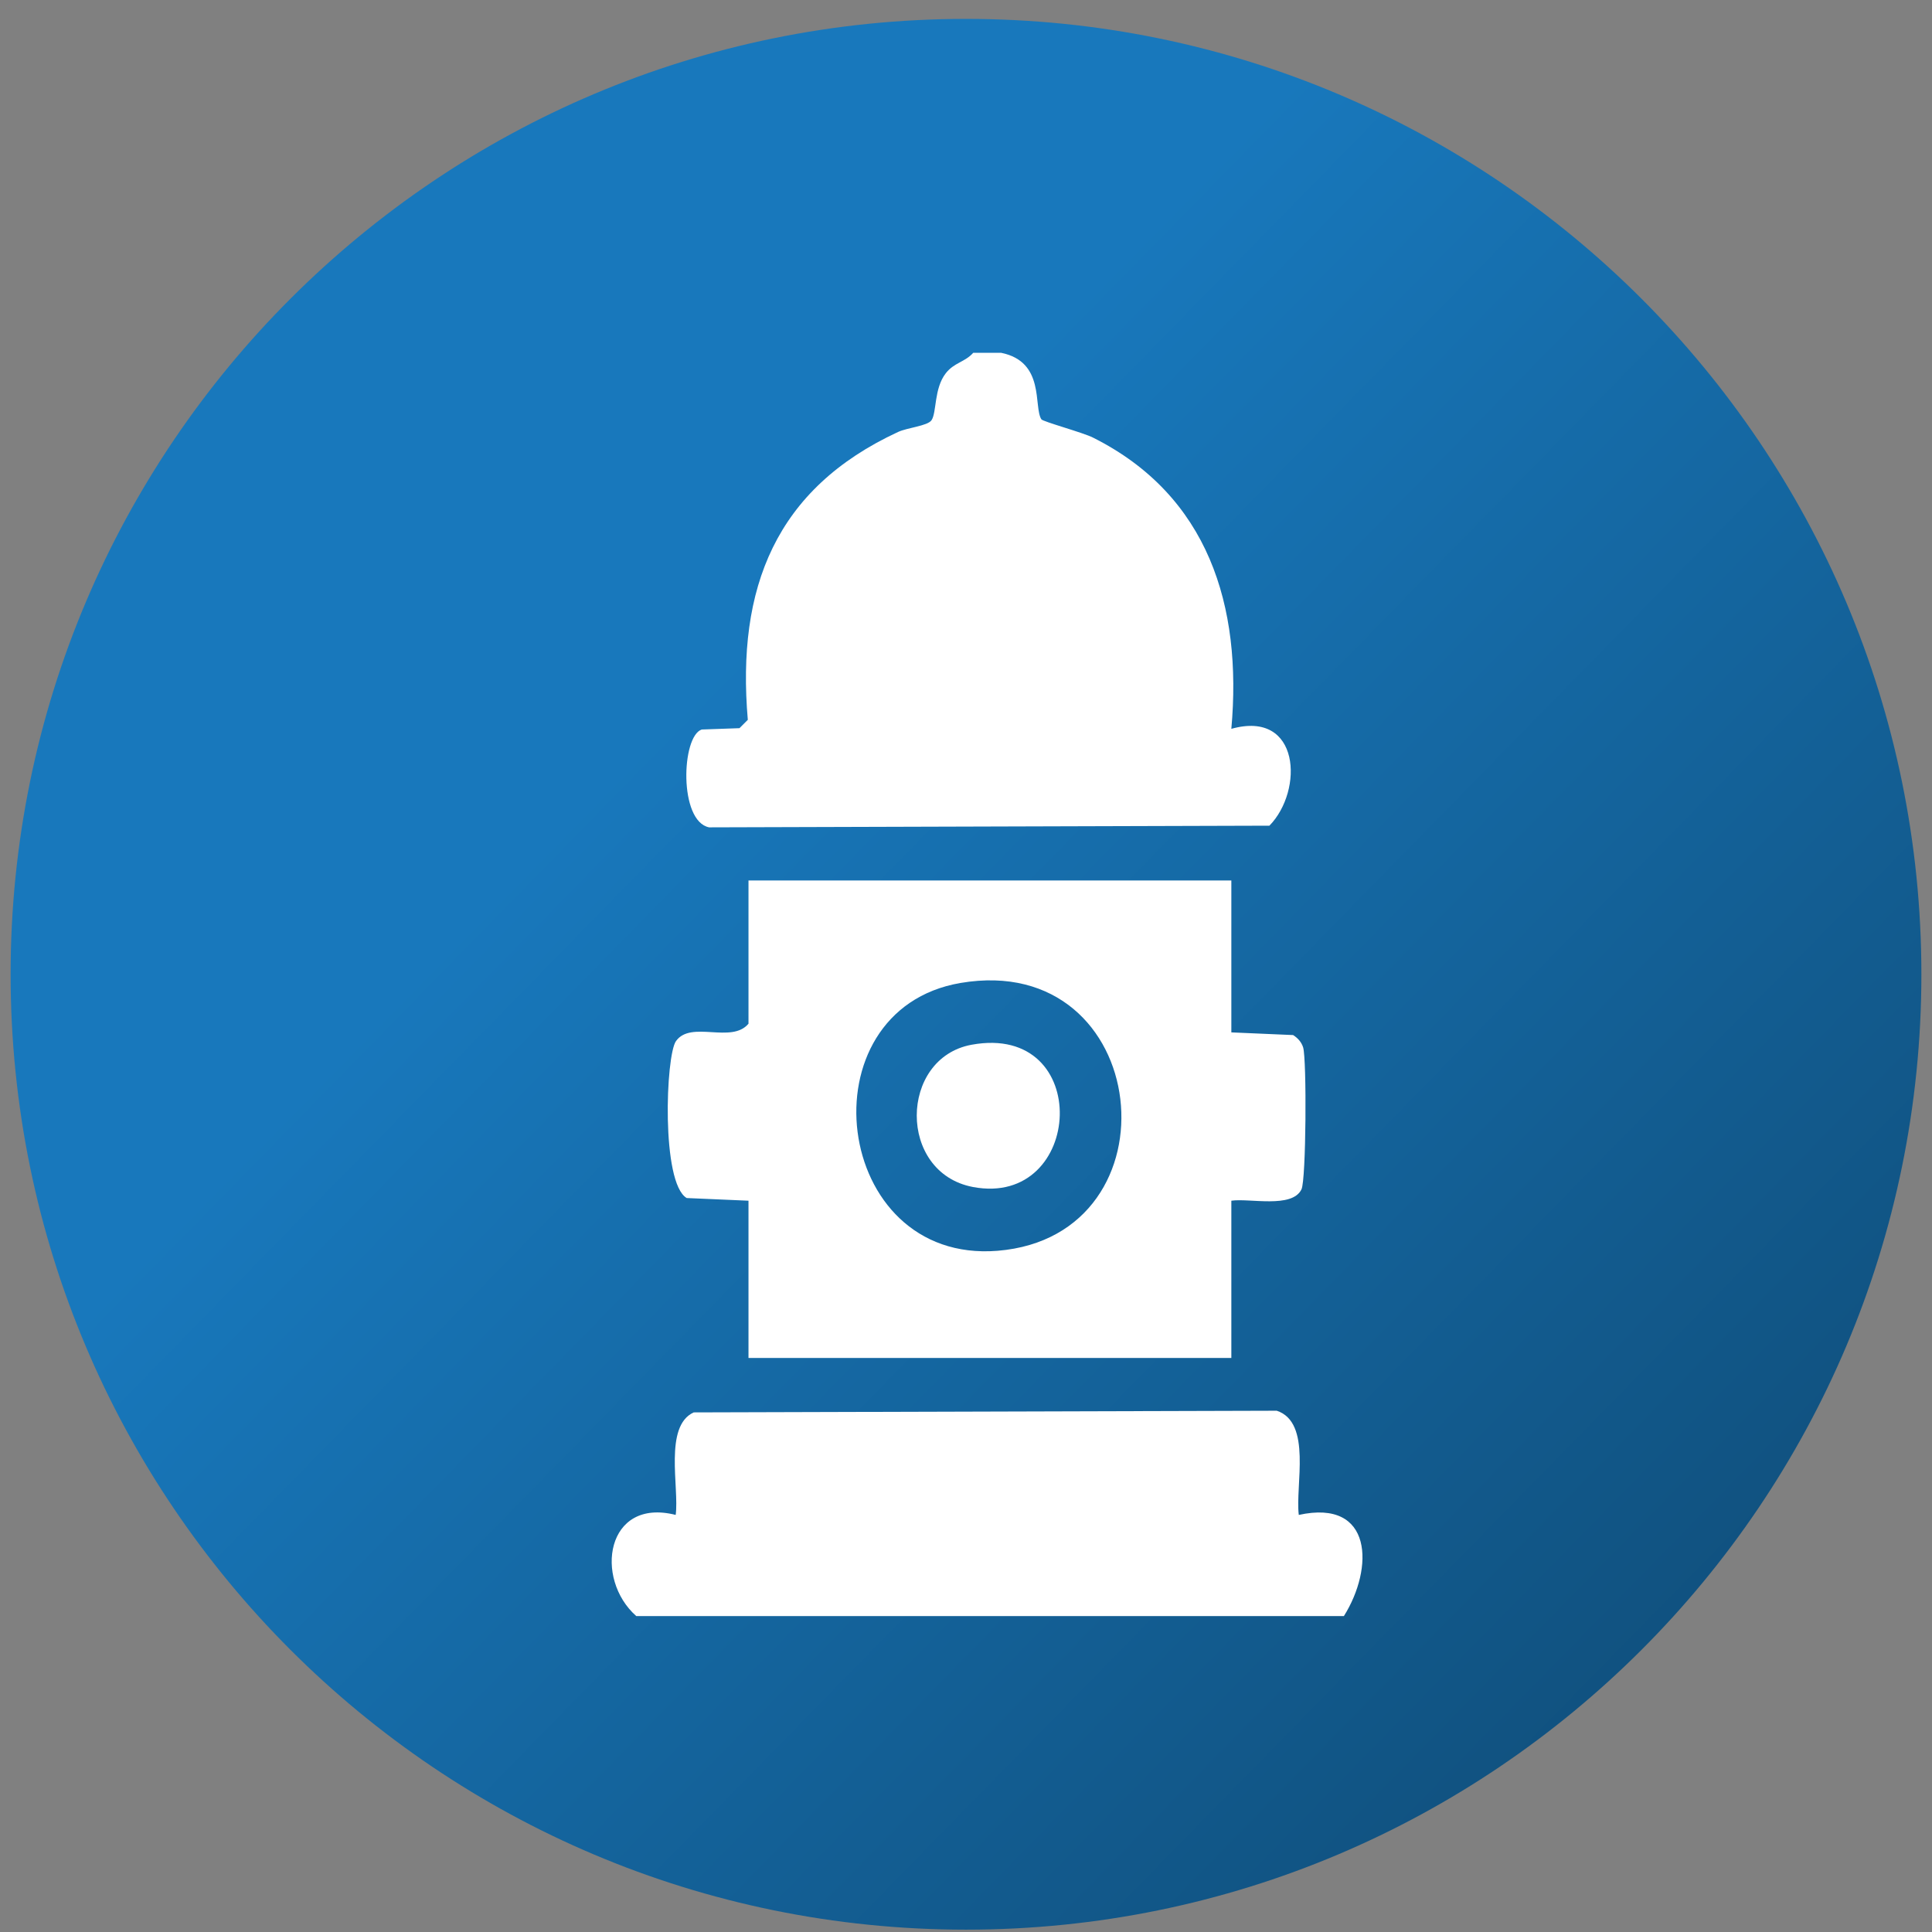
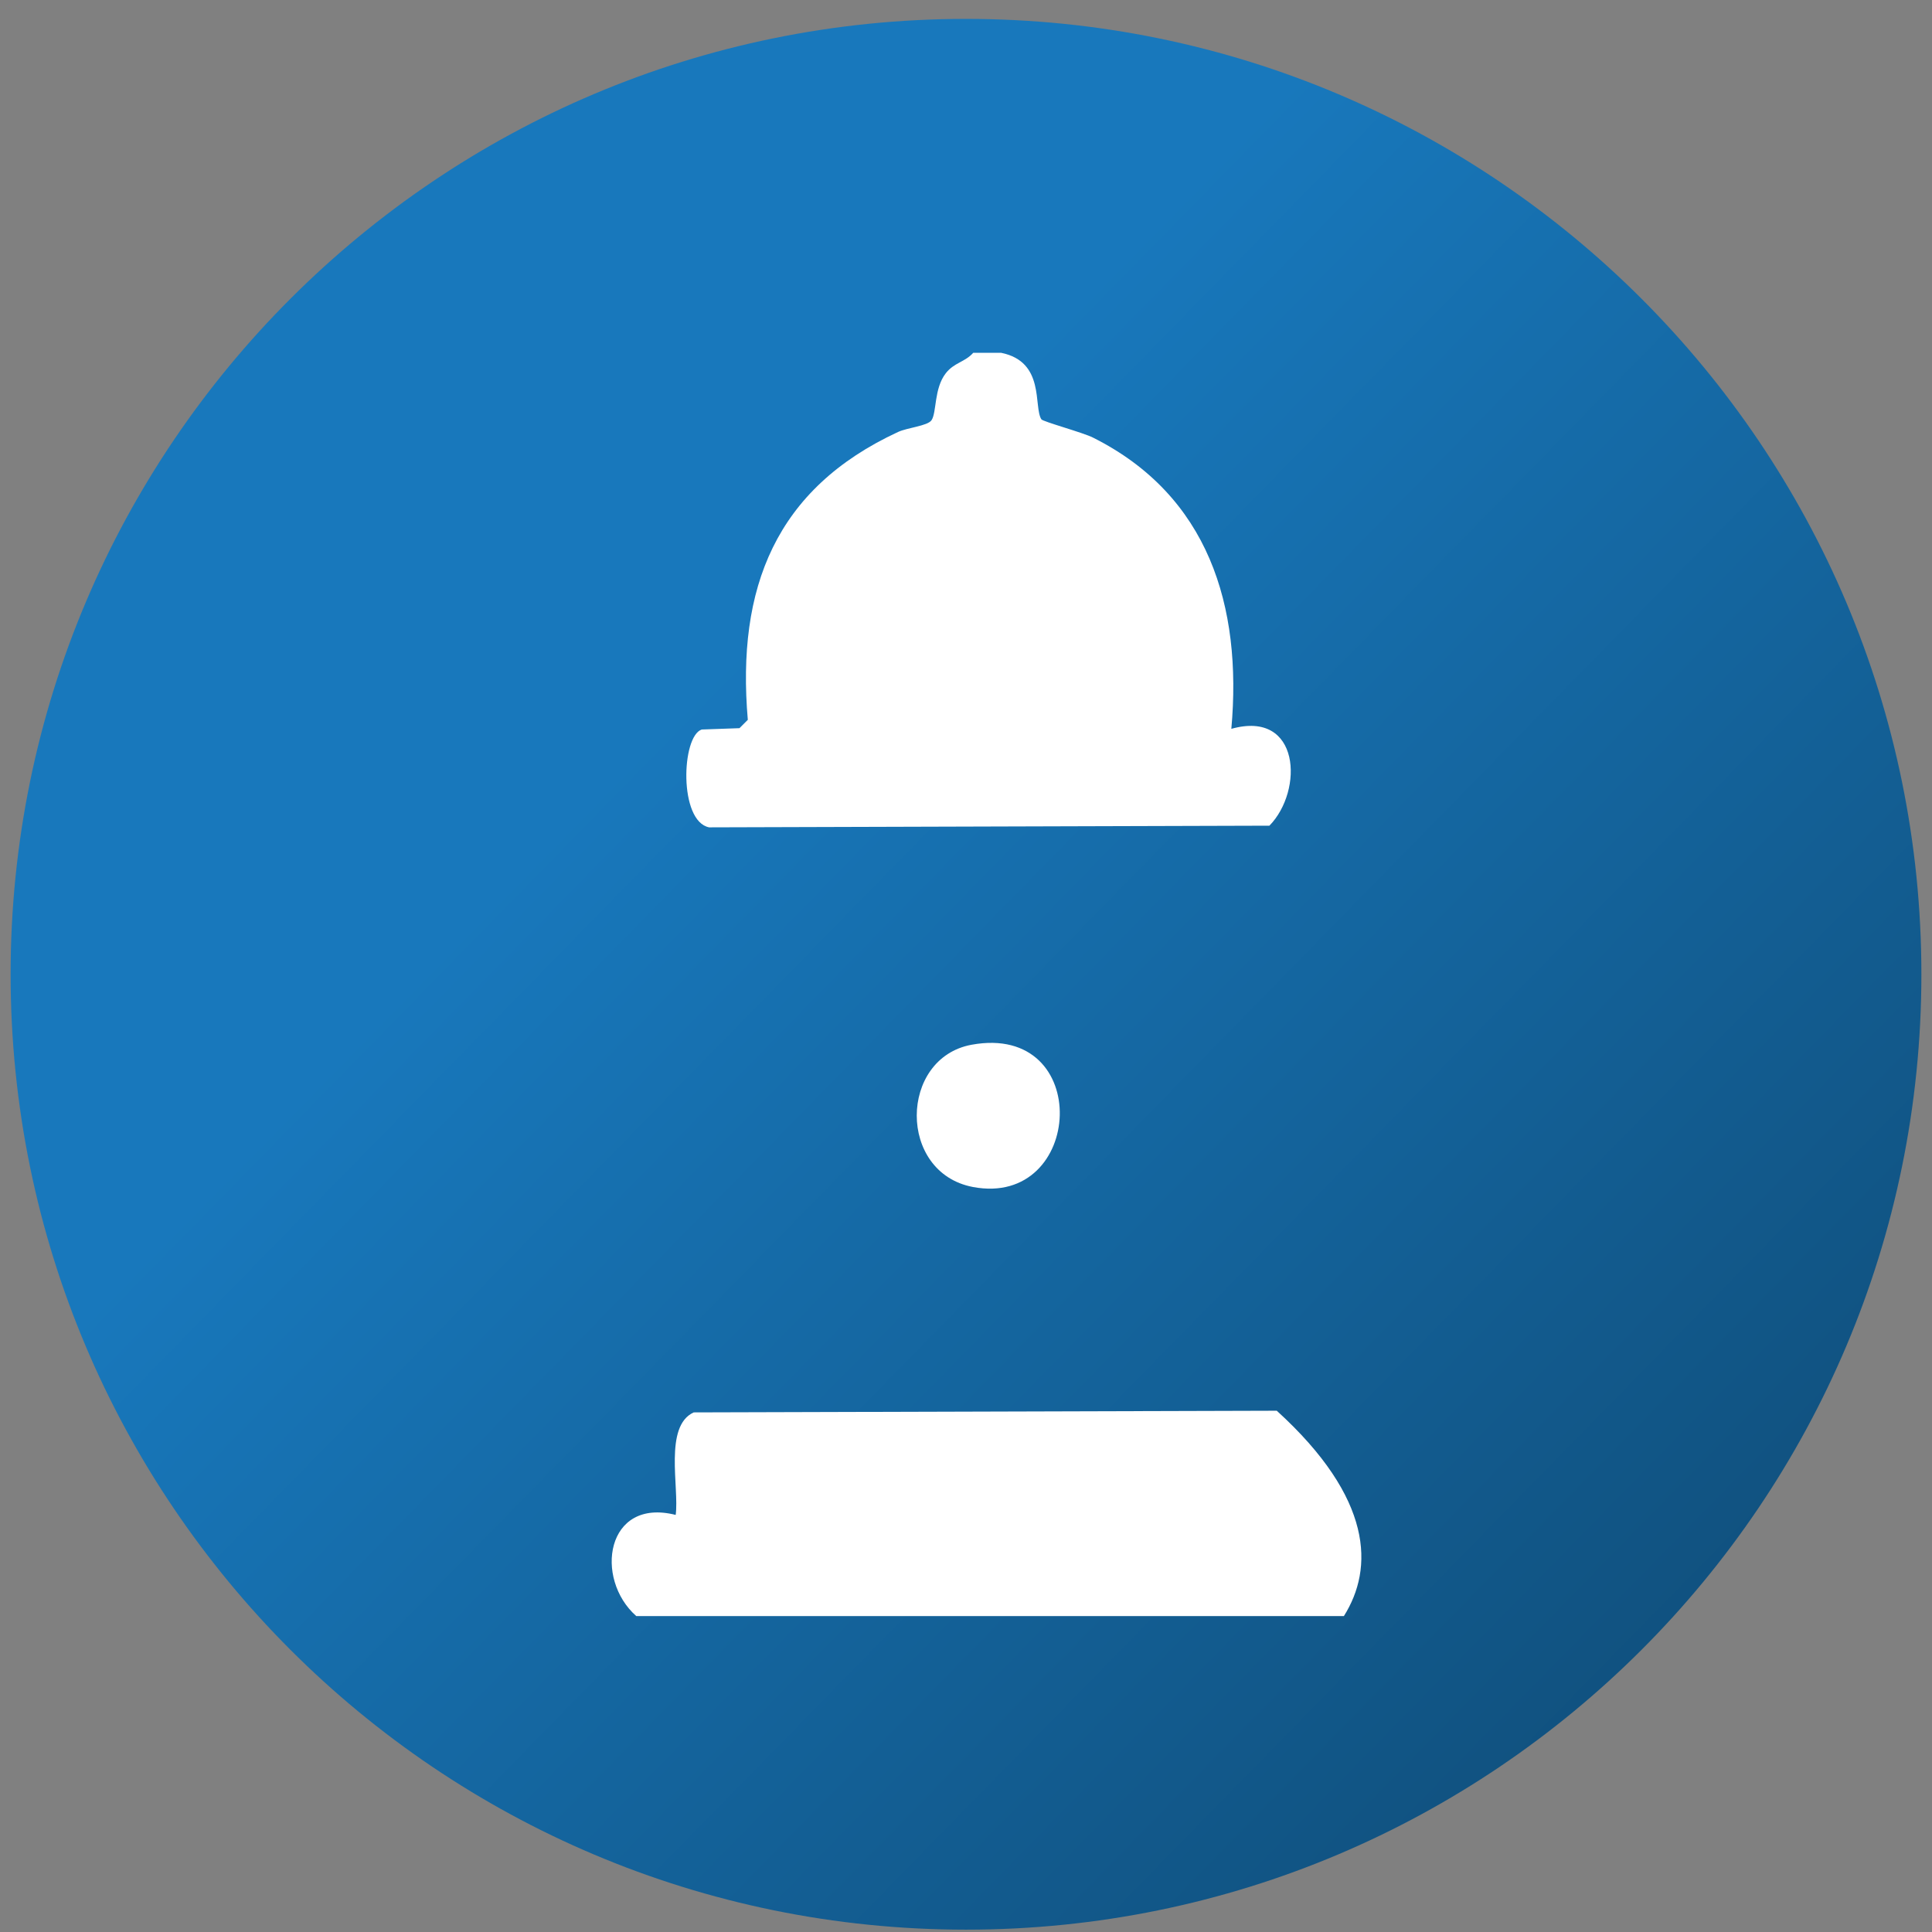
<svg xmlns="http://www.w3.org/2000/svg" width="91" height="91" viewBox="0 0 91 91" fill="none">
  <rect x="0" y="0" width="91" height="91" fill="#808080" stroke="none" />
  <path d="M45.5 90.89C70.351 90.89 90.5 70.741 90.5 45.89C90.5 21.038 70.351 0.89 45.5 0.89C20.648 0.89 0.5 21.038 0.5 45.89C0.5 70.741 20.648 90.89 45.5 90.89Z" fill="url(#paint0_linear_56_7155)" />
  <path d="M47.161 16.619C49.237 17.043 48.671 19.151 49.049 19.749C49.112 19.859 51.031 20.378 51.487 20.614C56.913 23.335 58.517 28.541 57.998 34.329C61.254 33.417 61.411 37.239 59.791 38.891L33.399 38.969C31.967 38.686 32.093 34.675 33.053 34.361L34.83 34.298L35.223 33.905C34.688 27.692 36.529 23.02 42.301 20.346C42.742 20.142 43.685 20.063 43.874 19.796C44.126 19.434 43.984 18.302 44.55 17.578C44.944 17.075 45.447 17.059 45.84 16.619H47.161Z" fill="white" />
-   <path d="M29.97 76.12C27.972 74.359 28.538 70.521 31.826 71.355C31.999 70.065 31.259 67.171 32.675 66.526L60.137 66.447C61.805 66.998 61.002 69.971 61.175 71.355C64.683 70.584 64.715 73.871 63.299 76.12H29.985H29.97Z" fill="white" />
-   <path d="M45.242 46.299C37.787 47.574 39.187 59.543 46.988 58.914C55.671 58.206 54.302 44.758 45.242 46.299ZM57.998 41.486V48.627L60.908 48.753C61.129 48.895 61.301 49.083 61.38 49.335C61.553 49.917 61.522 55.579 61.301 56.02C60.861 56.932 58.864 56.429 57.998 56.555V63.963H35.255V56.555L32.345 56.429C31.134 55.721 31.354 49.713 31.841 49.036C32.549 48.045 34.453 49.178 35.255 48.218V41.471H57.998V41.486Z" fill="white" />
+   <path d="M29.97 76.12C27.972 74.359 28.538 70.521 31.826 71.355C31.999 70.065 31.259 67.171 32.675 66.526L60.137 66.447C64.683 70.584 64.715 73.871 63.299 76.12H29.985H29.97Z" fill="white" />
  <path d="M45.762 49.209C51.519 48.155 51.063 56.9 45.825 55.909C42.27 55.233 42.349 49.838 45.762 49.209Z" fill="white" />
  <defs>
    <linearGradient id="paint0_linear_56_7155" x1="30.773" y1="34.435" x2="108.5" y2="110.526" gradientUnits="userSpaceOnUse">
      <stop stop-color="#1878BC" />
      <stop offset="1" stop-color="#0B3756" />
    </linearGradient>
  </defs>
</svg>